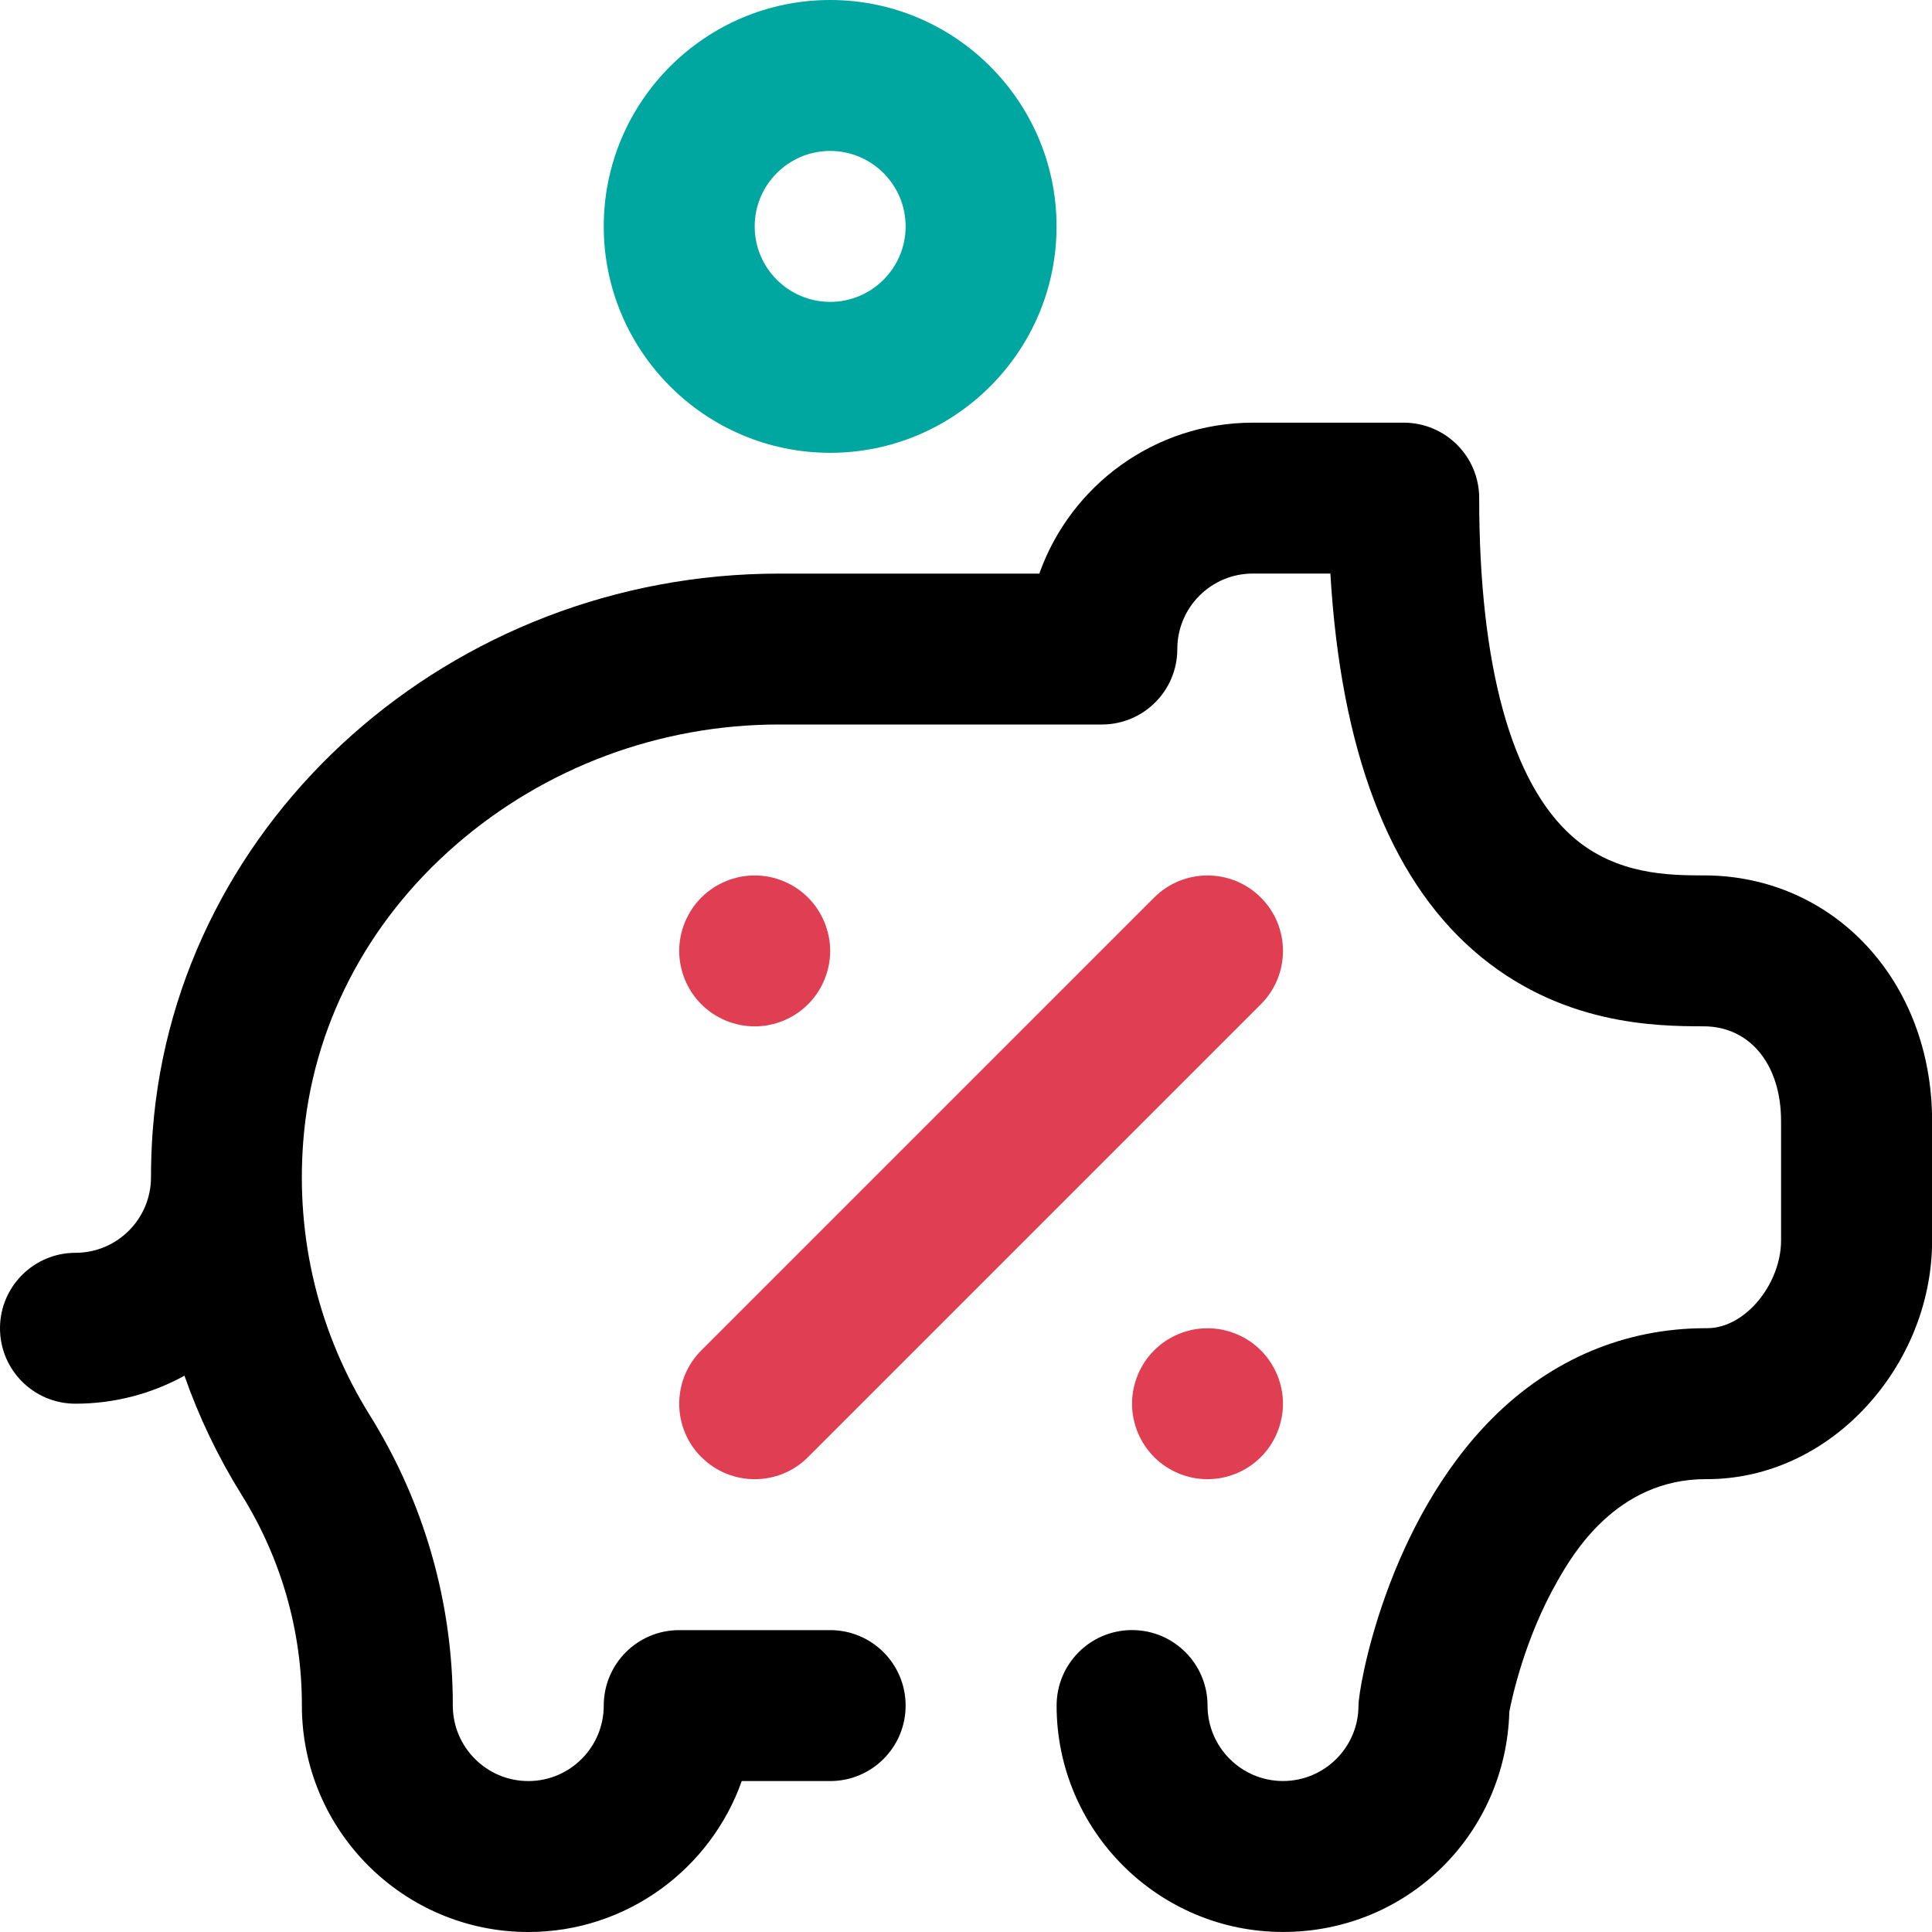
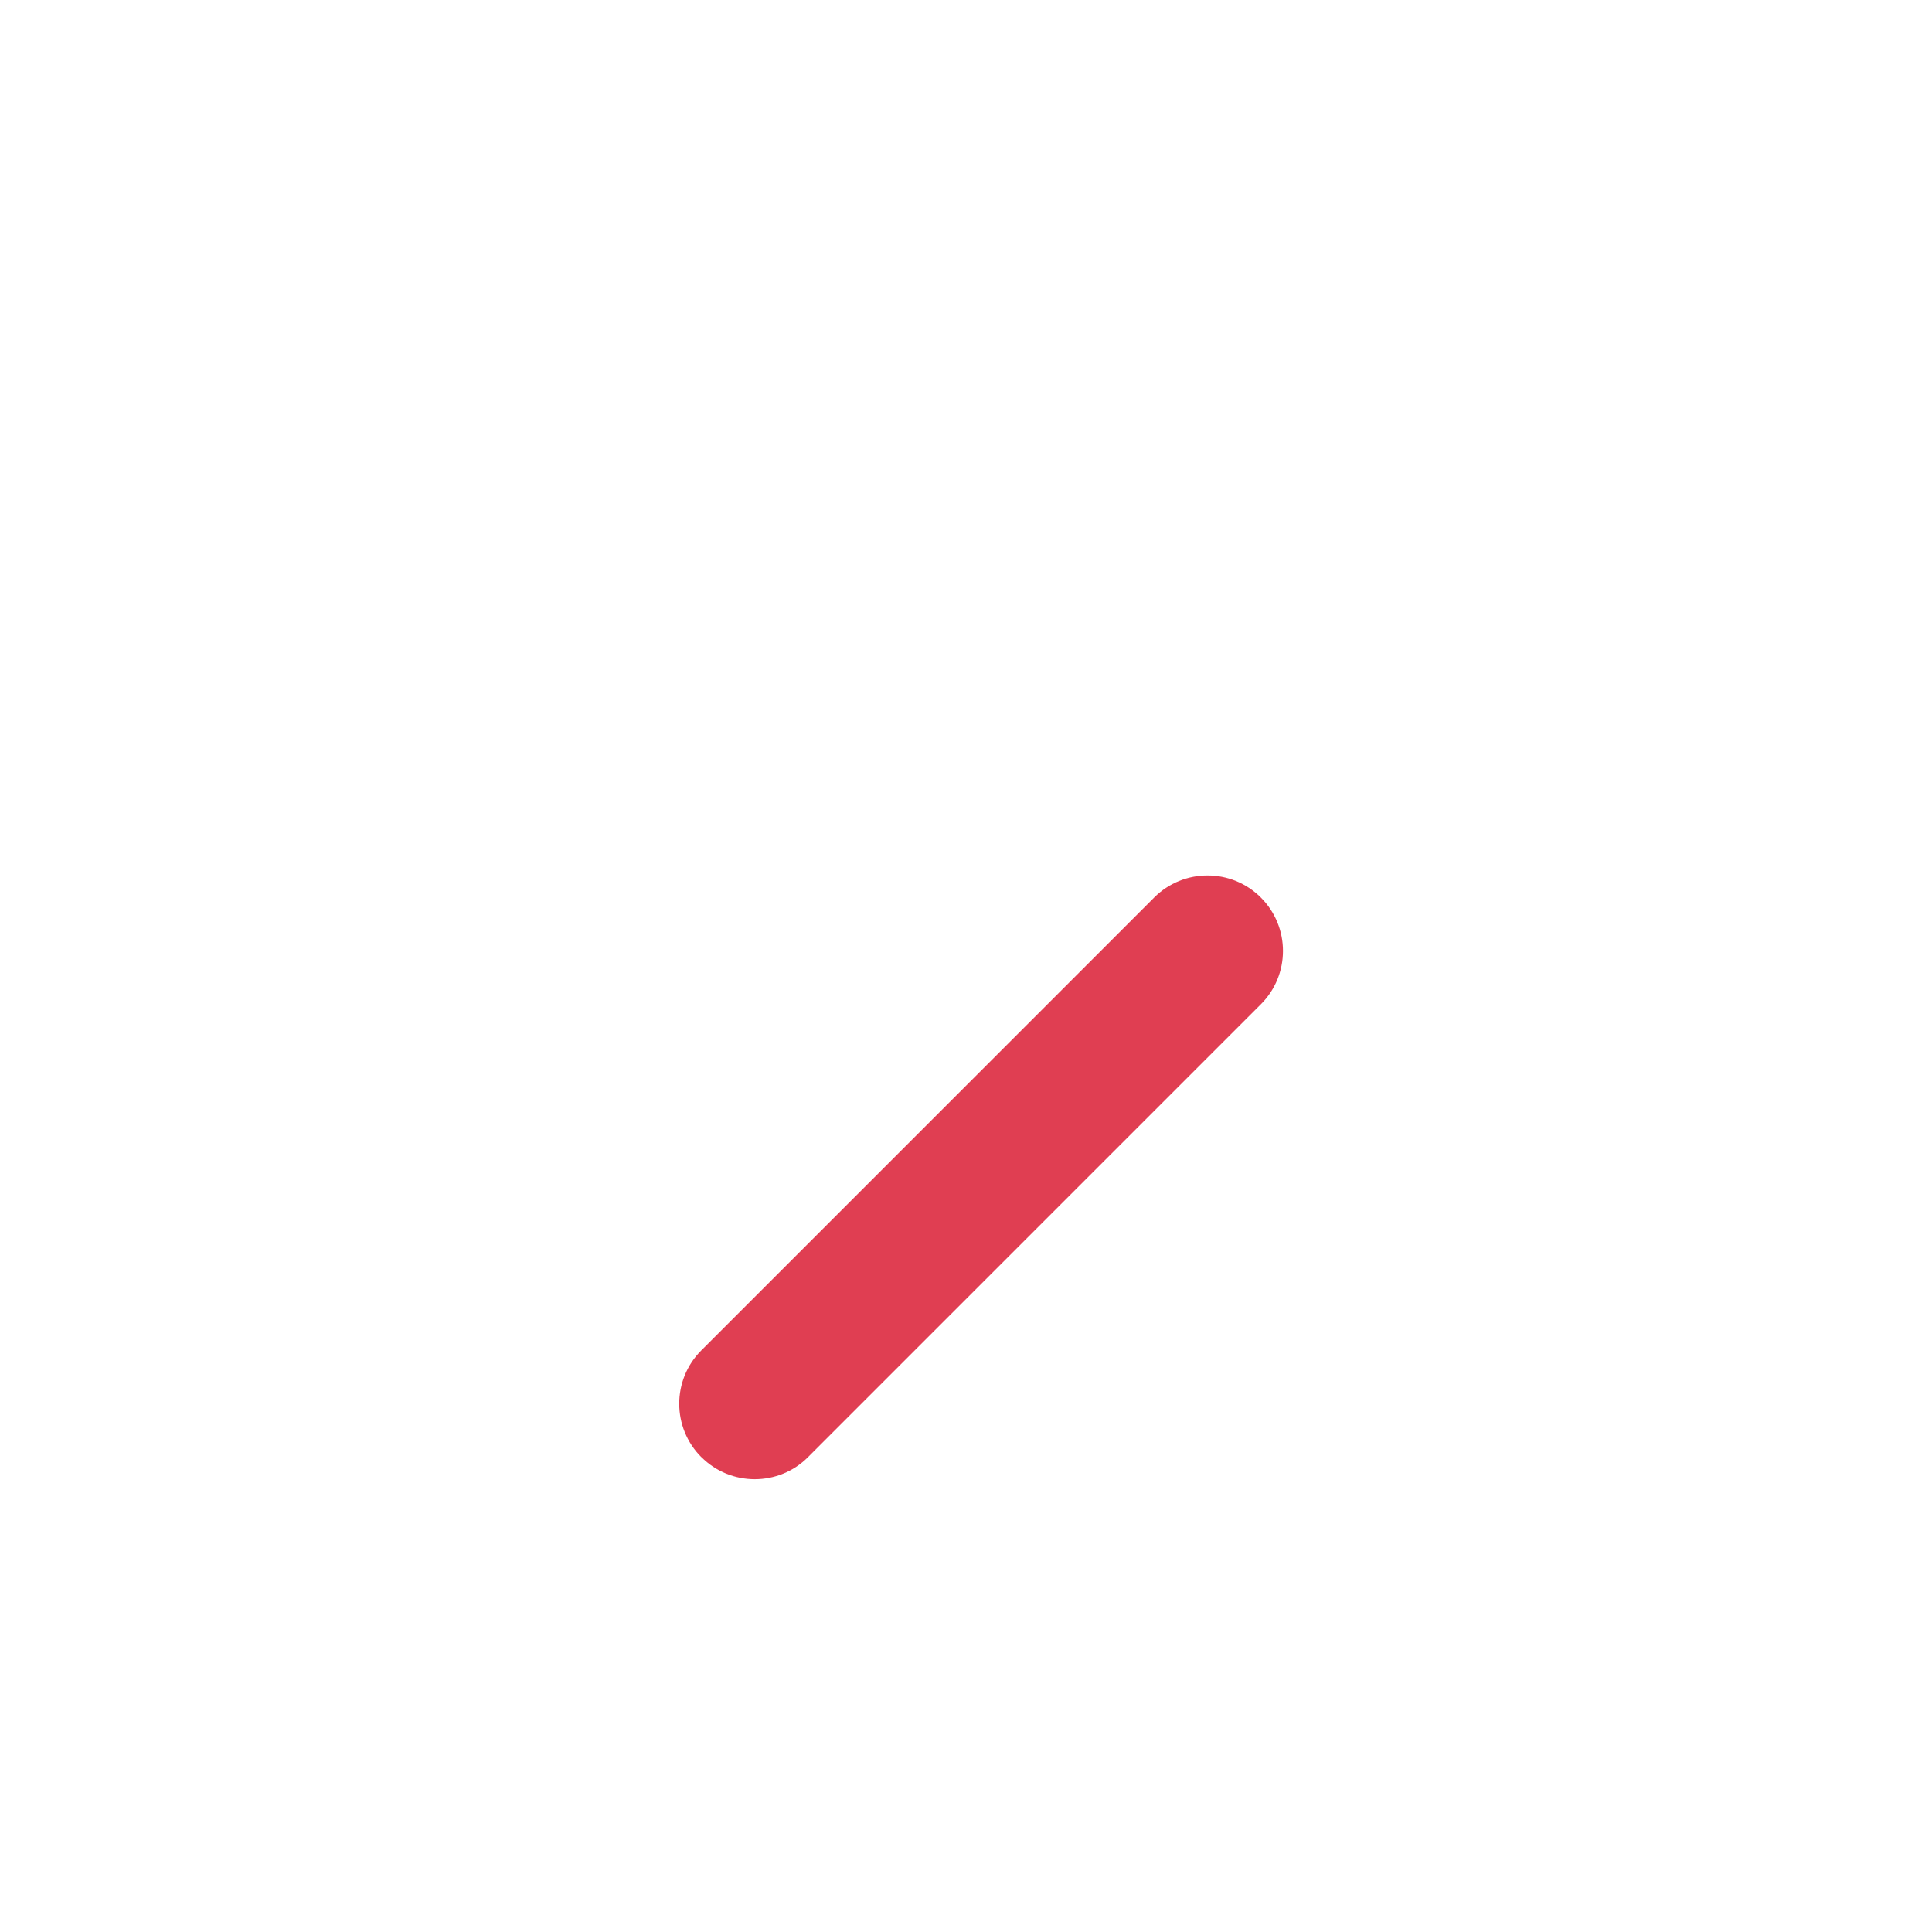
<svg xmlns="http://www.w3.org/2000/svg" width="40" height="40" viewBox="0 0 40 40" fill="none">
  <g clip-path="url(#clip0_48_1203)">
    <g clip-path="url(#clip1_48_1203)">
-       <path d="M17.188 9.375C19.772 9.375 21.875 7.272 21.875 4.688C21.875 2.103 19.772 0 17.188 0C14.603 0 12.5 2.103 12.5 4.688C12.5 7.272 14.603 9.375 17.188 9.375ZM17.188 3.125C18.049 3.125 18.75 3.826 18.75 4.688C18.75 5.549 18.049 6.25 17.188 6.25C16.326 6.25 15.625 5.549 15.625 4.688C15.625 3.826 16.326 3.125 17.188 3.125Z" fill="#00A6A0" />
-       <path d="M14.13 20.142C14.145 20.19 14.162 20.238 14.182 20.285C14.202 20.332 14.223 20.379 14.248 20.424C14.271 20.468 14.298 20.512 14.326 20.555C14.354 20.598 14.384 20.639 14.417 20.678C14.449 20.718 14.484 20.756 14.52 20.792C14.556 20.828 14.595 20.863 14.634 20.895C14.673 20.927 14.715 20.959 14.758 20.987C14.8 21.015 14.844 21.041 14.889 21.065C14.934 21.089 14.98 21.111 15.027 21.131C15.074 21.15 15.123 21.167 15.171 21.182C15.22 21.197 15.27 21.209 15.319 21.22C15.37 21.23 15.421 21.238 15.471 21.242C15.523 21.248 15.574 21.25 15.625 21.25C15.676 21.25 15.727 21.248 15.779 21.242C15.829 21.238 15.88 21.23 15.931 21.22C15.98 21.209 16.03 21.197 16.079 21.182C16.127 21.167 16.176 21.15 16.223 21.131C16.27 21.111 16.316 21.089 16.361 21.065C16.405 21.041 16.45 21.015 16.492 20.987C16.535 20.959 16.577 20.927 16.616 20.895C16.655 20.863 16.694 20.828 16.73 20.792C16.766 20.756 16.801 20.718 16.833 20.678C16.865 20.639 16.896 20.598 16.924 20.555C16.952 20.512 16.979 20.468 17.002 20.424C17.027 20.379 17.048 20.332 17.068 20.285C17.087 20.238 17.105 20.19 17.119 20.142C17.134 20.092 17.147 20.042 17.157 19.993C17.167 19.943 17.175 19.892 17.18 19.841C17.185 19.79 17.188 19.738 17.188 19.688C17.188 19.637 17.185 19.585 17.18 19.534C17.175 19.484 17.167 19.432 17.157 19.382C17.147 19.333 17.134 19.283 17.119 19.234C17.105 19.185 17.087 19.137 17.068 19.09C17.048 19.043 17.027 18.996 17.002 18.952C16.979 18.907 16.952 18.863 16.924 18.82C16.896 18.777 16.865 18.736 16.833 18.697C16.801 18.657 16.766 18.619 16.73 18.583C16.694 18.547 16.655 18.512 16.616 18.48C16.577 18.448 16.535 18.416 16.492 18.388C16.45 18.36 16.405 18.334 16.361 18.31C16.316 18.286 16.27 18.264 16.223 18.245C16.176 18.225 16.127 18.208 16.079 18.193C16.03 18.178 15.98 18.166 15.931 18.155C15.88 18.145 15.829 18.137 15.779 18.133C15.677 18.123 15.573 18.123 15.471 18.133C15.421 18.137 15.37 18.145 15.319 18.155C15.27 18.166 15.22 18.178 15.171 18.193C15.123 18.208 15.074 18.225 15.027 18.245C14.98 18.264 14.934 18.286 14.889 18.31C14.844 18.334 14.8 18.36 14.758 18.388C14.715 18.416 14.673 18.448 14.634 18.48C14.595 18.512 14.556 18.547 14.52 18.583C14.484 18.619 14.449 18.657 14.417 18.697C14.384 18.736 14.354 18.777 14.326 18.82C14.298 18.863 14.271 18.907 14.248 18.952C14.223 18.996 14.202 19.043 14.182 19.09C14.162 19.137 14.145 19.185 14.13 19.234C14.116 19.283 14.103 19.333 14.093 19.382C14.083 19.432 14.075 19.484 14.07 19.534C14.065 19.585 14.062 19.637 14.062 19.688C14.062 19.738 14.065 19.79 14.07 19.841C14.075 19.892 14.083 19.943 14.093 19.993C14.103 20.042 14.116 20.092 14.13 20.142Z" fill="#E03E52" />
-       <path d="M26.494 28.609C26.48 28.56 26.462 28.512 26.443 28.465C26.423 28.418 26.402 28.371 26.377 28.327C26.354 28.282 26.327 28.238 26.299 28.195C26.271 28.152 26.24 28.111 26.208 28.072C26.176 28.032 26.141 27.994 26.105 27.958C26.069 27.922 26.03 27.887 25.991 27.855C25.952 27.822 25.91 27.791 25.867 27.763C25.825 27.735 25.78 27.709 25.736 27.685C25.691 27.661 25.645 27.639 25.598 27.62C25.551 27.6 25.502 27.583 25.454 27.568C25.405 27.553 25.355 27.541 25.305 27.53C25.256 27.52 25.204 27.512 25.154 27.508C25.052 27.498 24.948 27.498 24.846 27.508C24.796 27.512 24.744 27.52 24.695 27.53C24.645 27.541 24.595 27.553 24.546 27.568C24.498 27.583 24.449 27.6 24.402 27.62C24.355 27.639 24.309 27.661 24.264 27.685C24.219 27.709 24.175 27.735 24.133 27.763C24.09 27.791 24.048 27.822 24.009 27.855C23.97 27.887 23.931 27.922 23.895 27.958C23.859 27.994 23.824 28.032 23.792 28.072C23.76 28.111 23.729 28.152 23.701 28.195C23.673 28.238 23.646 28.282 23.623 28.327C23.598 28.371 23.577 28.418 23.557 28.465C23.538 28.512 23.52 28.56 23.506 28.609C23.491 28.658 23.478 28.708 23.468 28.757C23.458 28.807 23.45 28.859 23.445 28.909C23.44 28.96 23.438 29.012 23.438 29.062C23.438 29.113 23.44 29.165 23.445 29.216C23.45 29.267 23.458 29.318 23.468 29.368C23.478 29.417 23.491 29.467 23.506 29.517C23.52 29.565 23.538 29.613 23.557 29.66C23.577 29.707 23.598 29.754 23.623 29.799C23.646 29.843 23.673 29.887 23.701 29.93C23.729 29.973 23.76 30.014 23.792 30.053C23.824 30.093 23.859 30.131 23.895 30.167C23.931 30.203 23.97 30.238 24.009 30.27C24.048 30.302 24.09 30.334 24.133 30.362C24.175 30.39 24.219 30.416 24.264 30.44C24.309 30.464 24.355 30.486 24.402 30.506C24.449 30.525 24.498 30.542 24.546 30.557C24.595 30.572 24.645 30.584 24.695 30.595C24.744 30.605 24.796 30.613 24.846 30.617C24.898 30.623 24.949 30.625 25 30.625C25.051 30.625 25.102 30.623 25.154 30.617C25.204 30.613 25.256 30.605 25.305 30.595C25.355 30.584 25.405 30.572 25.454 30.557C25.502 30.542 25.551 30.525 25.598 30.506C25.645 30.486 25.691 30.464 25.736 30.44C25.78 30.416 25.825 30.39 25.867 30.362C25.91 30.334 25.952 30.302 25.991 30.27C26.03 30.238 26.069 30.203 26.105 30.167C26.141 30.131 26.176 30.093 26.208 30.053C26.24 30.014 26.271 29.973 26.299 29.93C26.327 29.887 26.354 29.843 26.377 29.799C26.402 29.754 26.423 29.707 26.443 29.66C26.462 29.613 26.48 29.565 26.494 29.517C26.509 29.467 26.522 29.417 26.532 29.368C26.542 29.318 26.55 29.267 26.555 29.216C26.56 29.165 26.562 29.113 26.562 29.062C26.562 29.012 26.56 28.96 26.555 28.909C26.55 28.859 26.542 28.807 26.532 28.757C26.522 28.708 26.509 28.658 26.494 28.609Z" fill="#E03E52" />
      <path d="M14.521 30.167C14.826 30.473 15.226 30.625 15.626 30.625C16.026 30.625 16.426 30.473 16.73 30.167L26.105 20.792C26.715 20.182 26.715 19.193 26.105 18.583C25.495 17.973 24.506 17.973 23.895 18.583L14.52 27.958C13.91 28.568 13.91 29.557 14.52 30.168L14.521 30.167Z" fill="#E03E52" />
-       <path d="M35.295 18.125H35.278C34.556 18.122 33.465 18.116 32.562 17.326C31.295 16.216 30.625 13.791 30.625 10.313C30.625 9.45 29.926 8.751 29.062 8.751H25.938C23.9 8.751 22.163 10.057 21.518 11.876H16.128C9.355 11.876 3.661 16.936 3.163 23.395C3.138 23.723 3.126 24.05 3.126 24.375C3.126 25.237 2.425 25.938 1.563 25.938C0.702 25.938 0 26.637 0 27.5C0 28.363 0.699 29.062 1.562 29.062C2.38 29.062 3.149 28.852 3.819 28.482C4.119 29.34 4.515 30.167 5.005 30.953C5.82 32.262 6.25 33.763 6.25 35.297V35.312C6.25 37.897 8.353 40 10.938 40C12.975 40 14.713 38.694 15.357 36.875H17.188C18.051 36.875 18.75 36.176 18.75 35.312C18.75 34.449 18.051 33.75 17.188 33.75H14.062C13.199 33.75 12.5 34.449 12.5 35.312C12.5 36.176 11.799 36.875 10.938 36.875C10.076 36.875 9.375 36.174 9.375 35.312V35.297C9.375 33.179 8.781 31.106 7.657 29.302C6.6 27.605 6.123 25.645 6.278 23.634C6.459 21.283 7.582 19.101 9.441 17.489C11.291 15.884 13.666 15 16.127 15H22.812C23.676 15 24.375 14.301 24.375 13.438C24.375 12.574 25.076 11.875 25.938 11.875H27.544C27.759 15.522 28.752 18.142 30.504 19.677C32.284 21.235 34.296 21.245 35.263 21.249H35.281C36.234 21.254 36.875 22.042 36.875 23.21V25.687C36.875 26.172 36.648 26.699 36.283 27.063C36.119 27.227 35.78 27.499 35.344 27.499C35.334 27.499 35.324 27.499 35.314 27.499C33.649 27.499 32.128 28.138 30.913 29.348C28.714 31.538 28.126 34.929 28.126 35.312C28.126 36.173 27.425 36.874 26.563 36.874C25.702 36.874 25.001 36.173 25.001 35.312C25.001 34.45 24.302 33.749 23.438 33.749C22.575 33.749 21.876 34.448 21.876 35.312C21.876 37.896 23.979 39.999 26.563 39.999C29.148 39.999 31.179 37.967 31.249 35.439C31.302 35.161 31.566 33.92 32.251 32.724C32.548 32.204 33.453 30.624 35.315 30.624C35.325 30.624 35.335 30.624 35.345 30.624C36.501 30.624 37.616 30.146 38.489 29.277C39.45 28.32 40.002 27.012 40.002 25.687V23.21C40.002 20.323 37.979 18.137 35.297 18.124L35.295 18.125Z" fill="black" />
    </g>
  </g>
  <defs>
    <clipPath id="clip0_48_1203">
      <rect width="40" height="40" fill="white" />
    </clipPath>
    <clipPath id="clip1_48_1203">
      <rect width="40" height="40" fill="white" />
    </clipPath>
  </defs>
</svg>